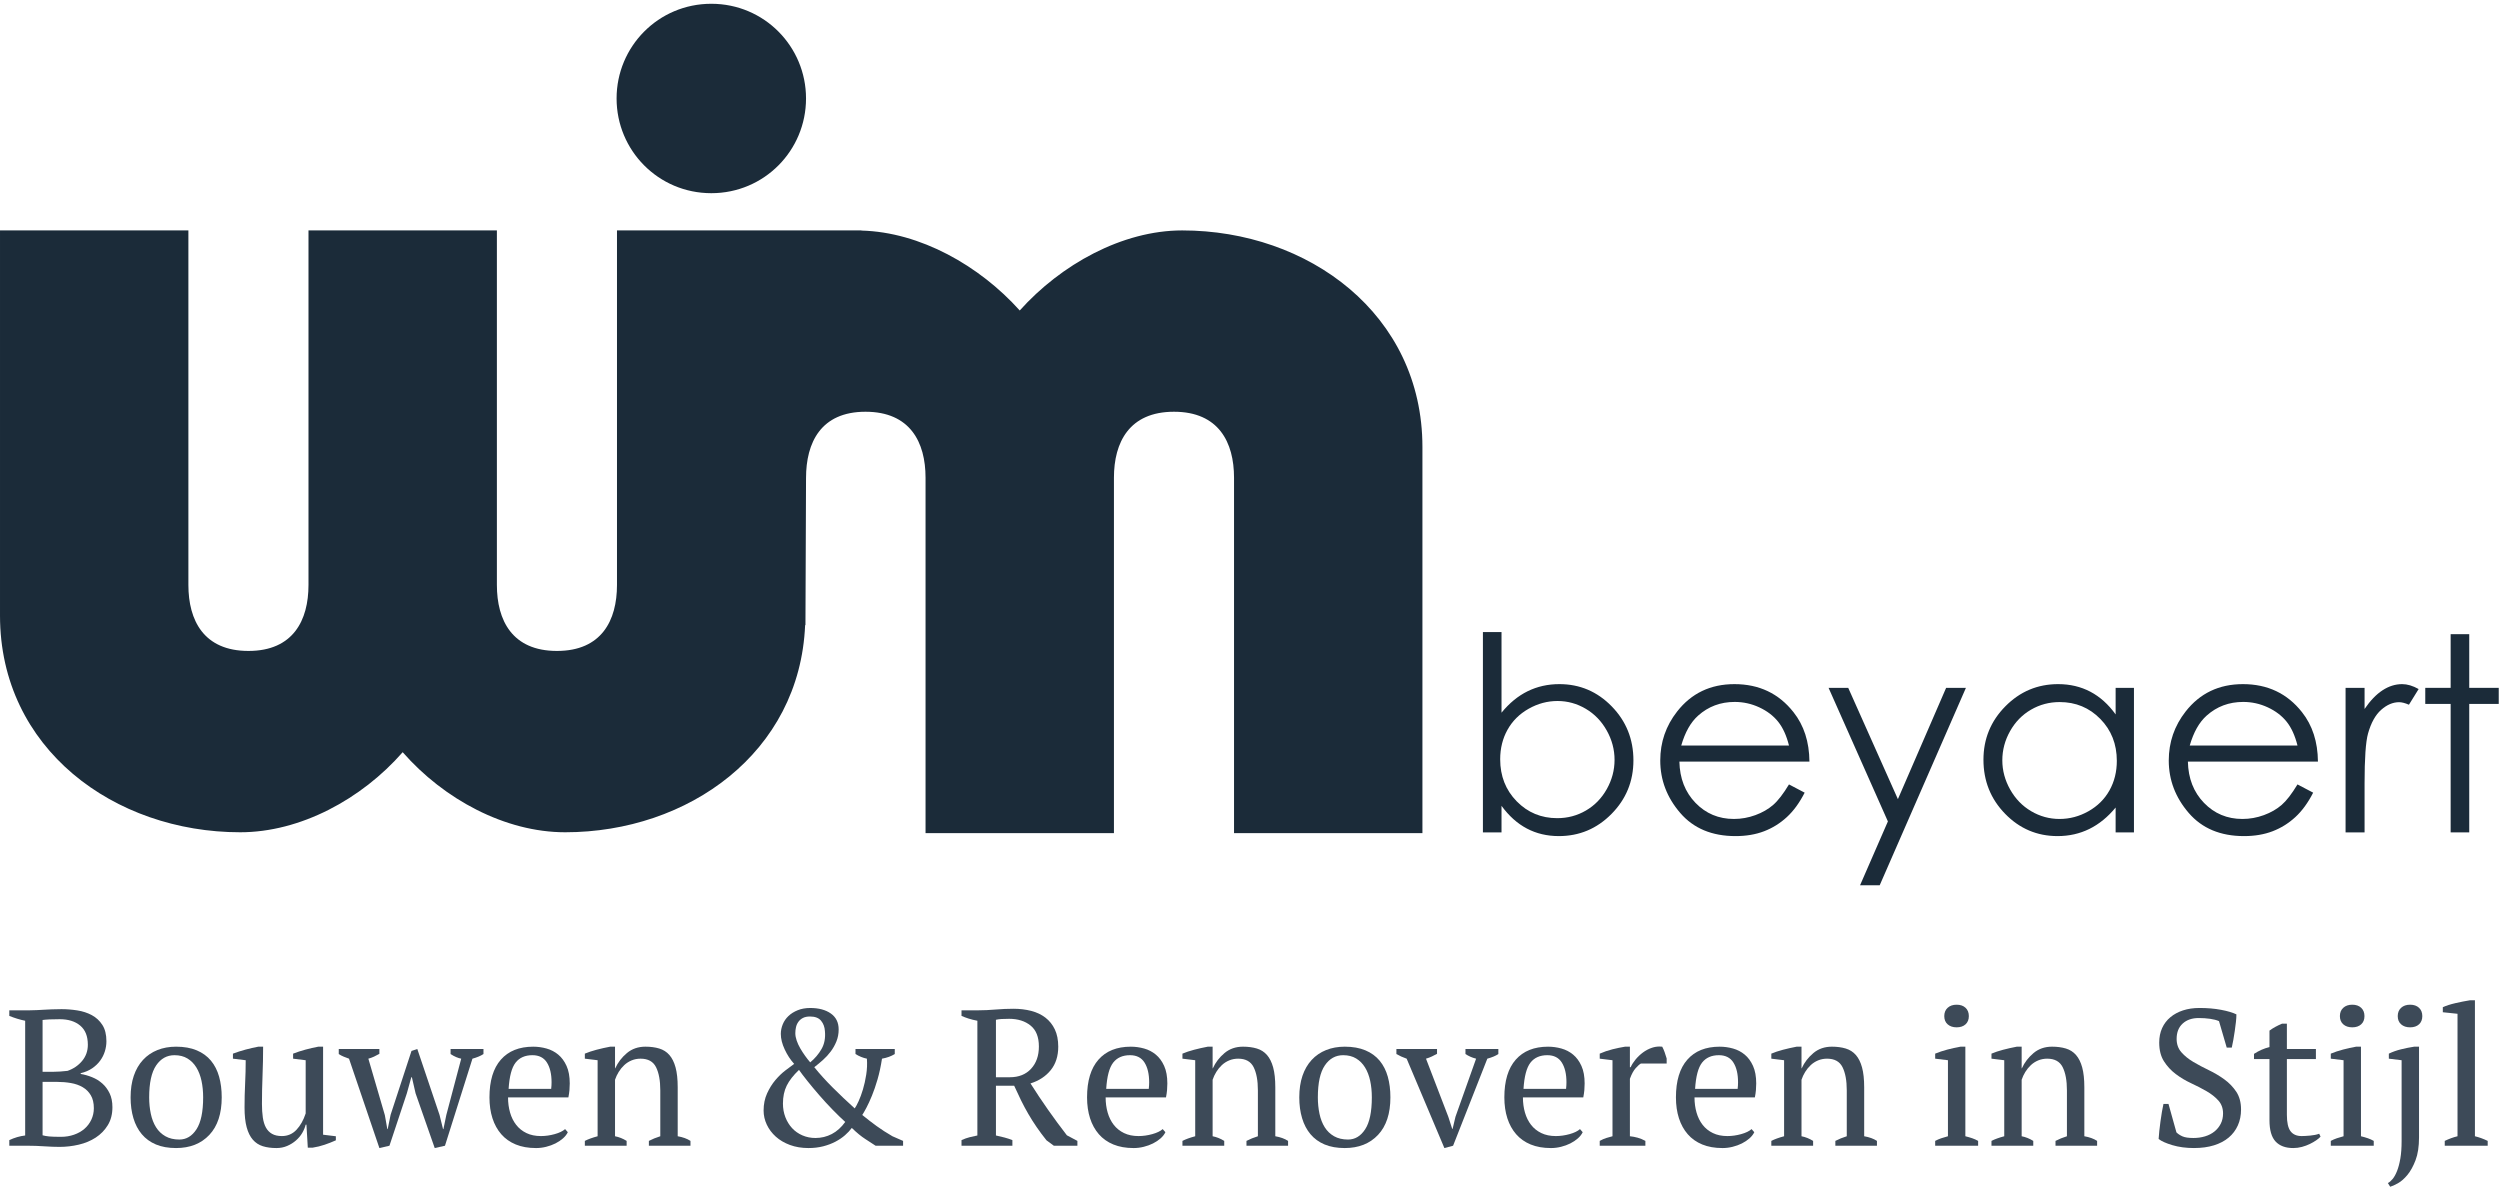
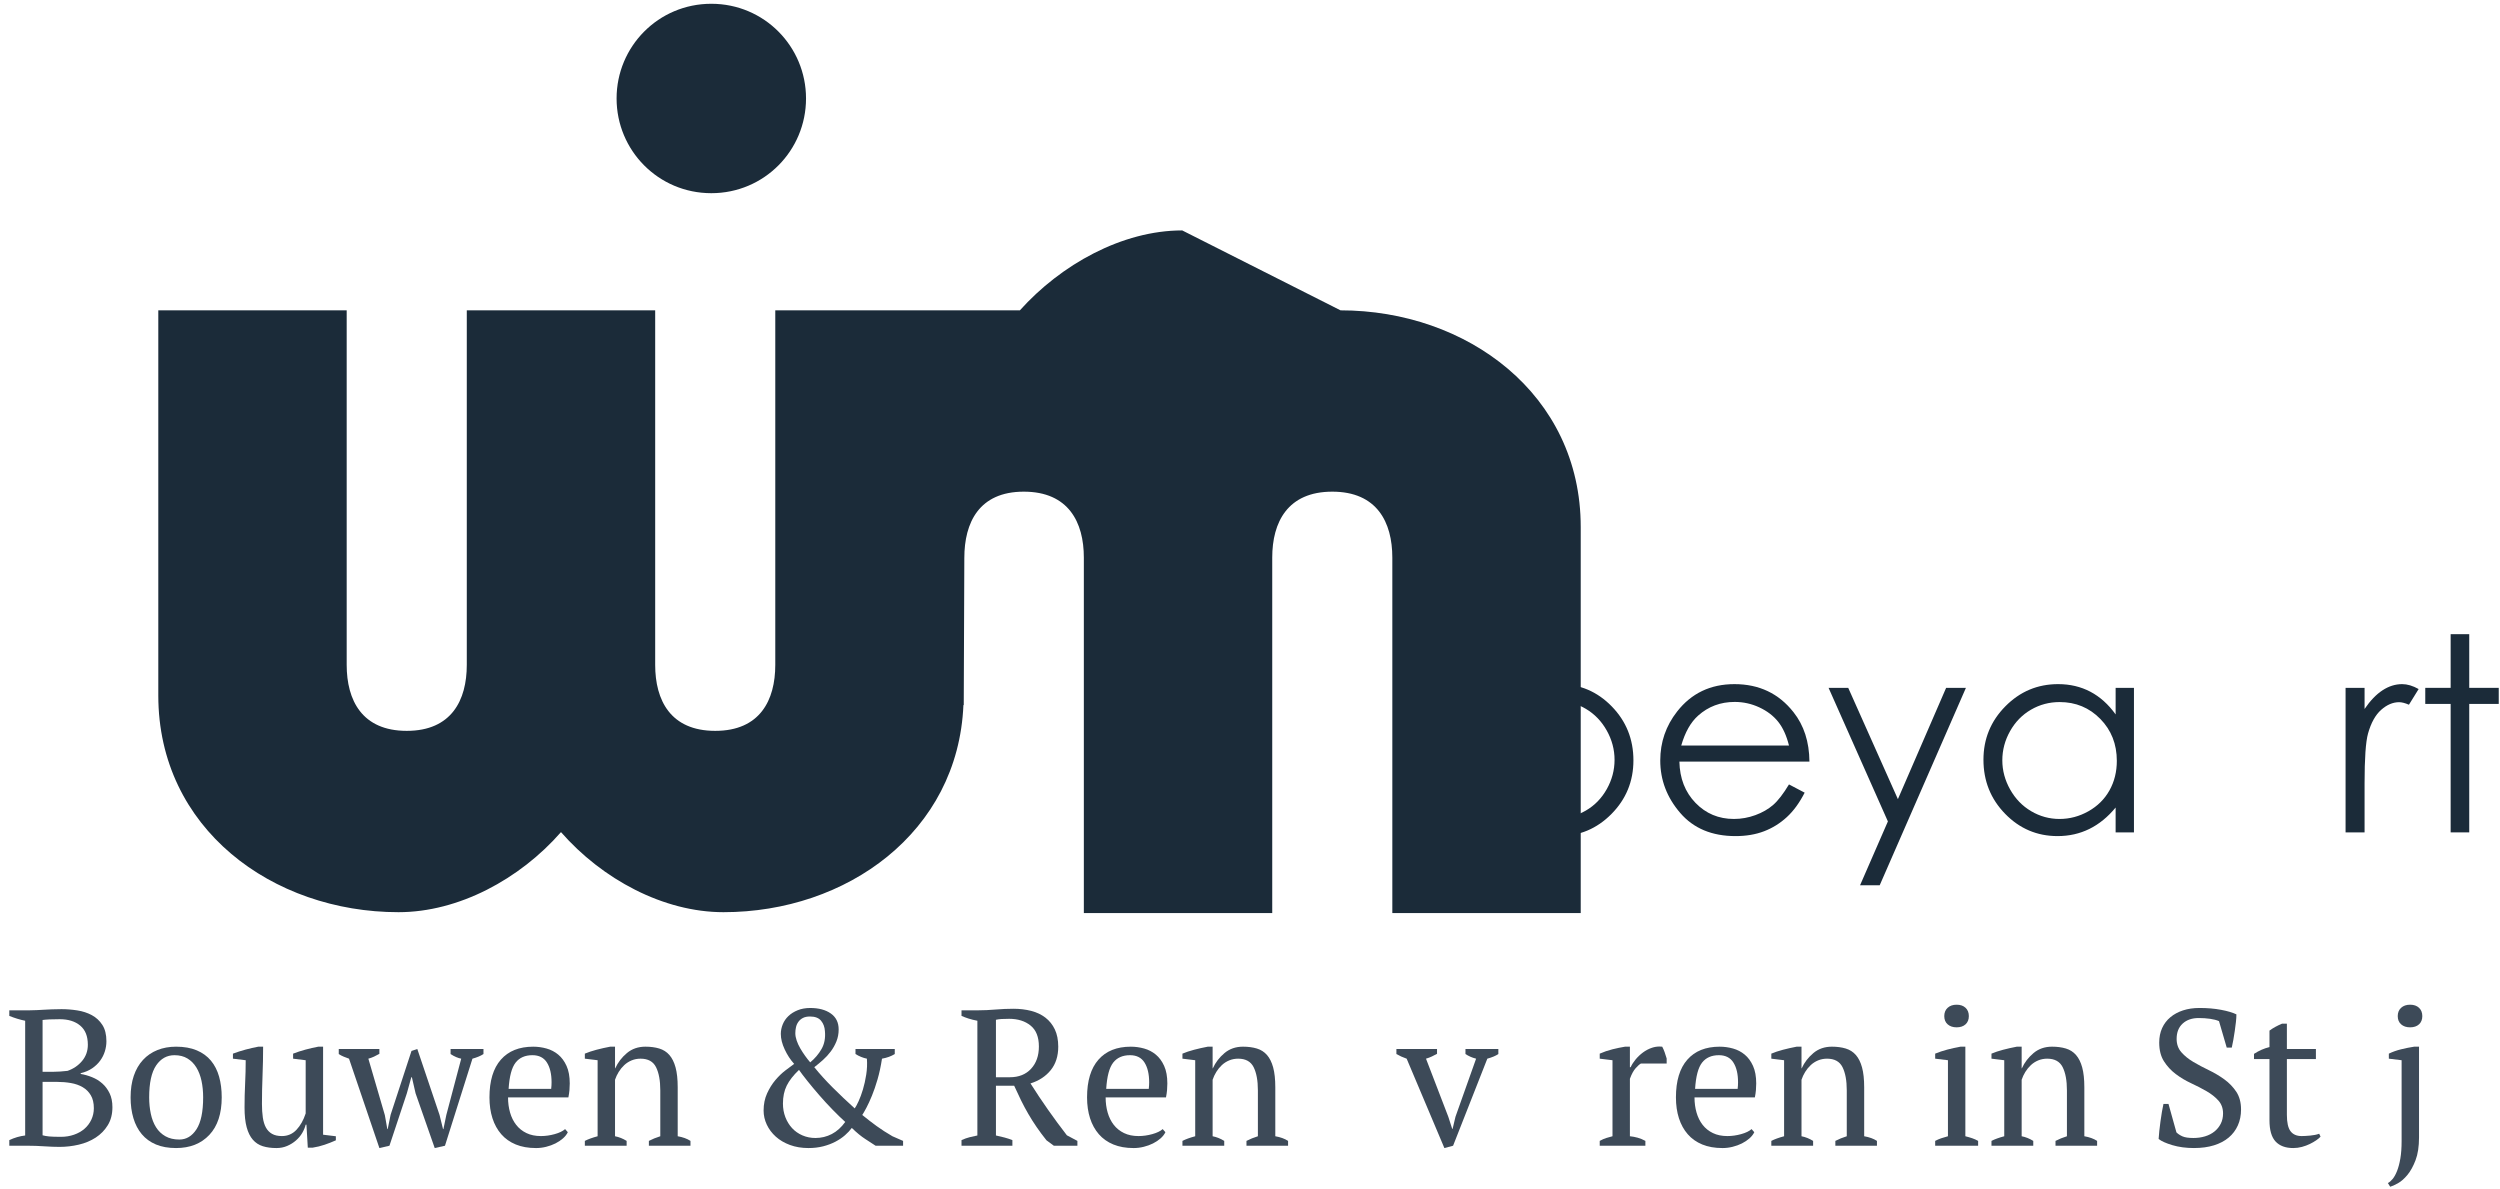
<svg xmlns="http://www.w3.org/2000/svg" width="164px" height="78px" viewBox="0 0 3446 1634" version="1.1" xml:space="preserve" style="fill-rule:evenodd;clip-rule:evenodd;stroke-linejoin:round;stroke-miterlimit:2;">
  <g>
-     <path d="M1629.58,315.133c-82.779,0 -167.166,47.067 -223.975,110.363c-55.483,-61.825 -137.287,-108.038 -218.196,-110.159l0.138,-0.2l-5.829,0l-0.084,-0.004l-0.137,0.004l-331.046,0l0,488.73c0,48.704 -21.104,90.908 -82.775,90.908c-61.675,0 -82.771,-42.204 -82.771,-90.908l0,-488.725l-259.683,-0l-0,488.725c-0,48.704 -21.1,90.908 -82.771,90.908c-61.671,0 -82.779,-42.204 -82.779,-90.908l-0,-488.725l-259.671,-0l-0,530.937c-0,183.392 157.433,298.638 331.092,298.638c82.771,-0 167.166,-45.459 223.966,-110.363c56.813,64.904 141.204,110.363 223.975,110.363c169.463,-0 323.388,-109.767 330.738,-285.484l0.45,0l0.808,-202.837c0,-48.692 20.292,-91.325 81.963,-91.325c61.675,-0 82.775,42.196 82.775,90.887l-0,489.946l259.675,0l-0,-489.946c-0,-48.691 21.096,-90.887 82.771,-90.887c61.683,-0 82.77,42.196 82.77,90.887l0,489.946l259.688,0l-0,-532.142c-0,-183.4 -157.433,-298.629 -331.092,-298.629Z" style="fill:#1b2b39;fill-rule:nonzero;" />
+     <path d="M1629.58,315.133c-82.779,0 -167.166,47.067 -223.975,110.363l0.138,-0.2l-5.829,0l-0.084,-0.004l-0.137,0.004l-331.046,0l0,488.73c0,48.704 -21.104,90.908 -82.775,90.908c-61.675,0 -82.771,-42.204 -82.771,-90.908l0,-488.725l-259.683,-0l-0,488.725c-0,48.704 -21.1,90.908 -82.771,90.908c-61.671,0 -82.779,-42.204 -82.779,-90.908l-0,-488.725l-259.671,-0l-0,530.937c-0,183.392 157.433,298.638 331.092,298.638c82.771,-0 167.166,-45.459 223.966,-110.363c56.813,64.904 141.204,110.363 223.975,110.363c169.463,-0 323.388,-109.767 330.738,-285.484l0.45,0l0.808,-202.837c0,-48.692 20.292,-91.325 81.963,-91.325c61.675,-0 82.775,42.196 82.775,90.887l-0,489.946l259.675,0l-0,-489.946c-0,-48.691 21.096,-90.887 82.771,-90.887c61.683,-0 82.77,42.196 82.77,90.887l0,489.946l259.688,0l-0,-532.142c-0,-183.4 -157.433,-298.629 -331.092,-298.629Z" style="fill:#1b2b39;fill-rule:nonzero;" />
    <path d="M980.463,263.813c72.937,-0 130.562,-58.876 130.562,-130.563c-0,-71.638 -57.625,-130.521 -130.562,-130.521c-72.938,0 -130.559,58.883 -130.559,130.521c0,71.687 57.621,130.563 130.559,130.563Z" style="fill:#1b2b39;fill-rule:nonzero;" />
    <path d="M2146.59,1125.28c14.25,0 27.4,-3.504 39.458,-10.529c12.054,-7.012 21.646,-16.875 28.771,-29.571c7.125,-12.691 10.687,-26.121 10.687,-40.283c0,-14.159 -3.591,-27.646 -10.779,-40.463c-7.183,-12.821 -16.837,-22.795 -28.954,-29.941c-12.121,-7.138 -25.058,-10.709 -38.817,-10.709c-14.012,0 -27.312,3.571 -39.916,10.709c-12.609,7.146 -22.288,16.758 -29.046,28.841c-6.763,12.084 -10.142,25.696 -10.142,40.834c0,23.07 7.584,42.358 22.742,57.858c15.166,15.504 33.825,23.254 55.996,23.254Zm-102.542,19.596l-0,-276.125l25.638,0l-0,111.146c10.729,-13.183 22.741,-23.038 36.033,-29.575c13.296,-6.525 27.862,-9.792 43.716,-9.792c28.167,0 52.225,10.225 72.167,30.667c19.938,20.45 29.904,45.258 29.904,74.433c0,28.809 -10.062,53.408 -30.183,73.792c-20.121,20.387 -44.329,30.579 -72.617,30.579c-16.221,0 -30.912,-3.479 -44.079,-10.437c-13.179,-6.959 -24.821,-17.396 -34.941,-31.309l-0,36.621l-25.638,-0Z" style="fill:#1b2b39;fill-rule:nonzero;" />
    <path d="M2465.93,1025.12c-3.421,-13.671 -8.4,-24.596 -14.938,-32.775c-6.545,-8.179 -15.191,-14.771 -25.945,-19.775c-10.754,-5.004 -22.059,-7.508 -33.917,-7.508c-19.554,-0 -36.358,6.287 -50.413,18.862c-10.266,9.154 -18.029,22.887 -23.283,41.196l148.496,-0Zm0,53.65l21.608,11.354c-7.087,13.917 -15.27,25.146 -24.562,33.692c-9.283,8.545 -19.729,15.046 -31.338,19.5c-11.608,4.454 -24.741,6.683 -39.404,6.683c-32.5,-0 -57.908,-10.65 -76.242,-31.954c-18.324,-21.296 -27.491,-45.371 -27.491,-72.234c-0,-25.266 7.758,-47.791 23.275,-67.566c19.671,-25.146 46,-37.717 78.987,-37.717c33.971,0 61.096,12.875 81.375,38.633c14.417,18.188 21.746,40.896 21.992,68.117l-179.258,0c0.487,23.138 7.879,42.109 22.179,56.904c14.3,14.8 31.962,22.196 52.983,22.196c10.142,0 20.008,-1.762 29.604,-5.287c9.596,-3.525 17.755,-8.209 24.475,-14.046c6.721,-5.838 13.996,-15.263 21.817,-28.275Z" style="fill:#1b2b39;fill-rule:nonzero;" />
    <path d="M2520.49,945.654l27.1,0l68.466,153.408l66.484,-153.408l27.283,0l-118.838,272.096l-27.075,0l38.351,-87.962l-81.771,-184.134Z" style="fill:#1b2b39;fill-rule:nonzero;" />
    <path d="M2839,965.246c-14.262,-0 -27.433,3.508 -39.5,10.521c-12.075,7.008 -21.679,16.858 -28.808,29.537c-7.134,12.679 -10.696,26.092 -10.696,40.234c-0,14.024 3.596,27.441 10.783,40.237c7.196,12.804 16.859,22.771 28.992,29.904c12.129,7.138 25.146,10.7 39.05,10.7c14.021,0 27.312,-3.533 39.867,-10.608c12.558,-7.071 22.22,-16.642 28.987,-28.708c6.767,-12.071 10.154,-25.671 10.154,-40.792c0,-23.042 -7.587,-42.308 -22.771,-57.796c-15.179,-15.483 -33.866,-23.229 -56.058,-23.229Zm102.45,-19.592l-0,199.221l-25.271,-0l0,-34.242c-10.742,13.063 -22.791,22.888 -36.162,29.479c-13.363,6.592 -27.984,9.888 -43.854,9.888c-28.196,0 -52.276,-10.221 -72.238,-30.667c-19.95,-20.445 -29.933,-45.32 -29.933,-74.616c-0,-28.688 10.071,-53.225 30.212,-73.609c20.142,-20.387 44.371,-30.579 72.692,-30.579c16.358,0 31.158,3.479 44.404,10.438c13.242,6.954 24.871,17.391 34.879,31.308l0,-36.621l25.271,0Z" style="fill:#1b2b39;fill-rule:nonzero;" />
-     <path d="M3166.85,1025.12c-3.425,-13.671 -8.404,-24.596 -14.942,-32.775c-6.545,-8.179 -15.191,-14.771 -25.945,-19.775c-10.754,-5.004 -22.059,-7.508 -33.917,-7.508c-19.554,-0 -36.358,6.287 -50.413,18.862c-10.266,9.154 -18.029,22.887 -23.283,41.196l148.5,-0Zm0,53.65l21.604,11.354c-7.087,13.917 -15.27,25.146 -24.558,33.692c-9.288,8.545 -19.733,15.046 -31.342,19.5c-11.608,4.454 -24.741,6.683 -39.404,6.683c-32.5,-0 -57.908,-10.65 -76.241,-31.954c-18.325,-21.296 -27.488,-45.371 -27.488,-72.234c-0,-25.266 7.754,-47.791 23.275,-67.566c19.667,-25.146 46,-37.717 78.988,-37.717c33.966,0 61.091,12.875 81.37,38.633c14.417,18.188 21.75,40.896 21.992,68.117l-179.258,0c0.487,23.138 7.879,42.109 22.179,56.904c14.304,14.8 31.962,22.196 52.983,22.196c10.142,0 20.013,-1.762 29.604,-5.287c9.596,-3.525 17.755,-8.209 24.475,-14.046c6.725,-5.838 14,-15.263 21.821,-28.275Z" style="fill:#1b2b39;fill-rule:nonzero;" />
    <path d="M3233.14,945.654l26.183,0l-0,29.113c7.812,-11.471 16.054,-20.05 24.721,-25.721c8.666,-5.684 17.7,-8.517 27.1,-8.517c7.079,0 14.646,2.258 22.704,6.775l-13.367,21.604c-5.371,-2.316 -9.887,-3.479 -13.55,-3.479c-8.546,0 -16.787,3.513 -24.721,10.529c-7.933,7.021 -13.975,17.913 -18.125,32.684c-3.175,11.354 -4.762,34.304 -4.762,68.85l-0,67.383l-26.183,-0l-0,-199.221Z" style="fill:#1b2b39;fill-rule:nonzero;" />
    <path d="M3377.97,871.679l25.633,0l0,73.975l40.65,0l0,22.158l-40.65,0l0,177.063l-25.633,-0l-0,-177.063l-34.975,0l0,-22.158l34.975,0l-0,-73.975Z" style="fill:#1b2b39;fill-rule:nonzero;" />
    <path d="M82.154,1578.4c-6.225,-0 -13.246,-0.263 -21.066,-0.796c-7.826,-0.533 -15.38,-0.8 -22.667,-0.8l-25.6,0l-0,-7.738c7.108,-3.37 14.4,-5.504 21.866,-6.395l0,-158.134c-3.558,-0.708 -7.199,-1.645 -10.933,-2.8c-3.733,-1.154 -7.379,-2.441 -10.933,-3.871l-0,-7.729l28.267,0c3.374,0 6.62,-0.091 9.733,-0.27c3.108,-0.175 6.354,-0.35 9.733,-0.53c3.375,-0.179 7.021,-0.354 10.933,-0.533c3.909,-0.175 8.355,-0.267 13.334,-0.267c7.108,0 14.354,0.58 21.733,1.734c7.375,1.158 14.042,3.333 20,6.533c5.954,3.2 10.8,7.692 14.534,13.467c3.733,5.779 5.6,13.287 5.6,22.533c-0,4.625 -0.713,9.246 -2.134,13.863c-1.425,4.629 -3.6,8.937 -6.533,12.937c-2.933,4 -6.625,7.512 -11.067,10.533c-4.446,3.025 -9.692,5.246 -15.733,6.667l-0,1.067c5.333,0.887 10.621,2.4 15.866,4.529c5.242,2.137 9.909,5.029 14.001,8.671c4.087,3.645 7.42,8.133 10,13.466c2.575,5.33 3.866,11.729 3.866,19.196c0,9.604 -2.133,17.867 -6.4,24.804c-4.266,6.934 -9.825,12.625 -16.667,17.063c-6.845,4.45 -14.625,7.696 -23.333,9.737c-8.712,2.038 -17.512,3.063 -26.4,3.063Zm-23.466,-89.596l-0,73.6c2.487,0.712 5.466,1.246 8.933,1.596c3.467,0.358 8.933,0.533 16.4,0.533c6.4,0 12.4,-0.971 18,-2.933c5.6,-1.95 10.4,-4.663 14.4,-8.129c4,-3.467 7.154,-7.642 9.466,-12.538c2.309,-4.883 3.467,-10.171 3.467,-15.862c0,-7.109 -1.379,-13.021 -4.133,-17.734c-2.758,-4.708 -6.492,-8.445 -11.2,-11.204c-4.713,-2.754 -10.133,-4.666 -16.267,-5.733c-6.133,-1.063 -12.492,-1.596 -19.066,-1.596l-20,0Zm23.733,-86.404c-5.513,-0 -10.225,0.096 -14.134,0.271c-3.912,0.179 -7.112,0.446 -9.599,0.8l-0,71.466l13.333,0c3.021,0 6.621,-0.137 10.8,-0.4c4.175,-0.27 7.6,-0.575 10.266,-0.933c8.175,-2.842 14.888,-7.421 20.134,-13.737c5.241,-6.305 7.867,-13.734 7.867,-22.263c-0,-11.733 -3.513,-20.533 -10.534,-26.4c-7.025,-5.871 -16.4,-8.804 -28.133,-8.804Z" style="fill:#3d4a58;fill-rule:nonzero;" />
    <path d="M242.683,1580c-10.666,-0 -19.912,-1.642 -27.733,-4.929c-7.825,-3.288 -14.308,-8 -19.467,-14.134c-5.158,-6.137 -9.025,-13.508 -11.6,-22.133c-2.579,-8.625 -3.866,-18.179 -3.866,-28.667c-0,-11.204 1.466,-21.112 4.4,-29.733c2.933,-8.621 7.154,-15.908 12.666,-21.867c5.509,-5.958 12.134,-10.491 19.867,-13.604c7.733,-3.104 16.308,-4.662 25.733,-4.662c11.021,-0 20.534,1.687 28.538,5.066c7.996,3.38 14.529,8.134 19.596,14.267c5.066,6.133 8.8,13.462 11.2,22c2.4,8.533 3.6,18.046 3.6,28.533c-0,22.4 -5.692,39.642 -17.067,51.734c-11.379,12.091 -26.667,18.129 -45.867,18.129Zm-2.133,-127.996c-10.492,-0 -18.933,4.708 -25.333,14.133c-6.4,9.425 -9.6,24.088 -9.6,44c-0,8 0.758,15.559 2.266,22.667c1.509,7.113 3.909,13.292 7.2,18.529c3.288,5.25 7.6,9.379 12.934,12.404c5.333,3.025 11.733,4.534 19.2,4.534c9.604,-0 17.466,-4.709 23.6,-14.138c6.133,-9.416 9.2,-24.083 9.2,-43.996c-0,-8.175 -0.759,-15.775 -2.267,-22.8c-1.513,-7.02 -3.867,-13.154 -7.067,-18.4c-3.196,-5.246 -7.291,-9.375 -12.266,-12.4c-4.979,-3.021 -10.934,-4.533 -17.867,-4.533Z" style="fill:#3d4a58;fill-rule:nonzero;" />
    <path d="M381.083,1580c-7.112,-0 -13.379,-0.842 -18.8,-2.529c-5.425,-1.688 -10,-4.667 -13.733,-8.938c-3.733,-4.262 -6.579,-9.996 -8.533,-17.2c-1.959,-7.196 -2.934,-16.308 -2.934,-27.329c0,-11.204 0.267,-22.175 0.8,-32.933c0.534,-10.754 0.8,-21.467 0.8,-32.134l-17.6,-2.133l0,-6.933c5.688,-2.134 11.509,-4 17.467,-5.6c5.954,-1.605 11.775,-2.934 17.467,-4l6.666,-0c0,13.329 -0.266,26.579 -0.8,39.729c-0.533,13.162 -0.8,26.225 -0.8,39.2c0,6.937 0.4,13.162 1.2,18.671c0.8,5.508 2.221,10.133 4.267,13.866c2.042,3.734 4.842,6.625 8.4,8.667c3.554,2.042 8.088,3.067 13.6,3.067c8,-0 14.708,-2.888 20.133,-8.671c5.421,-5.771 9.642,-13.284 12.667,-22.533l0,-73.33l-17.333,-2.133l-0,-6.933c5.508,-2.134 11.241,-4 17.2,-5.6c5.954,-1.605 11.775,-2.934 17.466,-4l6.667,-0l0,121.329l17.604,2.137l0,5.6c-5.162,2.309 -10.362,4.359 -15.604,6.13c-5.246,1.779 -10.713,3.108 -16.4,4l-6.667,-0l-1.866,-31.73l-1.067,0c-0.892,3.734 -2.446,7.513 -4.663,11.334c-2.229,3.825 -5.116,7.291 -8.67,10.4c-3.559,3.112 -7.6,5.641 -12.134,7.6c-4.533,1.954 -9.466,2.929 -14.8,2.929Z" style="fill:#3d4a58;fill-rule:nonzero;" />
    <path d="M599.217,1580l-26.4,-75.463l-5.071,-22.137l-0.796,-0l-6.133,22.137l-24,72.267l-13.871,3.196l-41.863,-123.196c-2.491,-0.888 -4.933,-1.825 -7.333,-2.8c-2.4,-0.975 -4.667,-2.175 -6.804,-3.6l-0,-6.933l56,-0l-0,6.662c-2.488,1.429 -4.975,2.717 -7.463,3.871c-2.491,1.154 -5.066,2.092 -7.733,2.8l22.738,77.863l3.395,19.204l0.53,-0l4.004,-19.734l28.795,-88.004l8.005,-2.662l30.666,90.933l4.8,19.467l0.534,-0l4,-19.467l20.533,-77.6c-1.963,-0.354 -4.225,-1.067 -6.8,-2.133c-2.579,-1.071 -5.2,-2.492 -7.867,-4.267l0,-6.933l45.334,-0l-0,6.933c-3.734,2.488 -8.8,4.625 -15.2,6.4l-37.867,120l-14.133,3.196Z" style="fill:#3d4a58;fill-rule:nonzero;" />
    <path d="M738.679,1580c-10.492,-0 -19.733,-1.642 -27.729,-4.929c-8,-3.288 -14.667,-8 -20.004,-14.134c-5.329,-6.137 -9.379,-13.466 -12.129,-22c-2.759,-8.533 -4.134,-18.137 -4.134,-28.8c0,-22.754 5.238,-40.087 15.73,-52.004c10.491,-11.904 25.337,-17.862 44.533,-17.862c6.221,-0 12.358,0.841 18.4,2.533c6.046,1.692 11.425,4.492 16.133,8.4c4.708,3.913 8.534,9.112 11.467,15.596c2.933,6.496 4.404,14.537 4.404,24.133c-0,3.029 -0.137,6.092 -0.404,9.2c-0.267,3.113 -0.758,6.45 -1.467,10.004l-83.196,0c0,7.467 0.934,14.442 2.796,20.934c1.871,6.491 4.671,12.129 8.404,16.933c3.73,4.8 8.438,8.579 14.134,11.329c5.683,2.758 12.35,4.138 19.996,4.138c6.224,-0 12.533,-0.888 18.933,-2.667c6.404,-1.775 11.2,-4.092 14.4,-6.933l3.733,4.262c-1.421,3.029 -3.646,5.867 -6.667,8.538c-3.025,2.666 -6.487,4.975 -10.395,6.933c-3.917,1.958 -8.184,3.508 -12.8,4.662c-4.625,1.159 -9.334,1.734 -14.138,1.734Zm-4.8,-127.996c-10.133,-0 -17.866,3.425 -23.196,10.263c-5.337,6.85 -8.537,18.895 -9.604,36.133l58.667,-0c0.175,-1.596 0.308,-3.15 0.404,-4.663c0.088,-1.508 0.129,-2.979 0.129,-4.4c0,-11.375 -2.133,-20.445 -6.4,-27.2c-4.267,-6.754 -10.933,-10.133 -20,-10.133Z" style="fill:#3d4a58;fill-rule:nonzero;" />
    <path d="M951.746,1576.8l-57.334,0l0,-6.667c4.801,-2.487 10.042,-4.621 15.734,-6.4l-0,-63.2c-0,-13.508 -1.959,-24.179 -5.867,-32.004c-3.912,-7.821 -11.025,-11.729 -21.333,-11.729c-4.446,-0 -8.579,0.796 -12.4,2.4c-3.825,1.6 -7.2,3.775 -10.134,6.533c-2.933,2.759 -5.466,5.867 -7.599,9.334c-2.134,3.466 -3.825,7.066 -5.067,10.795l-0,77.871c5.508,1.067 10.842,3.2 16,6.4l-0,6.667l-57.6,0l-0,-6.667c4.442,-2.312 10.308,-4.441 17.6,-6.4l-0,-104.8l-17.6,-2.133l-0,-6.933c4.621,-1.954 9.954,-3.738 16,-5.334c6.041,-1.6 12.354,-3.02 18.933,-4.266l6.667,-0l-0,29.866l0.266,0c3.734,-8.175 9.109,-15.2 16.134,-21.07c7.021,-5.867 15.508,-8.796 25.467,-8.796c7.108,-0 13.466,0.841 19.066,2.533c5.6,1.692 10.267,4.667 14,8.933c3.734,4.267 6.575,10 8.533,17.2c1.955,7.2 2.934,16.313 2.934,27.334l-0,67.466c7.108,1.246 12.975,3.375 17.6,6.4l-0,6.667Z" style="fill:#3d4a58;fill-rule:nonzero;" />
    <path d="M1114.41,1580c-9.425,-0 -17.958,-1.425 -25.6,-4.263c-7.645,-2.845 -14.133,-6.671 -19.466,-11.466c-5.334,-4.8 -9.467,-10.313 -12.4,-16.534c-2.934,-6.221 -4.4,-12.712 -4.4,-19.47c-0,-8.709 1.6,-16.571 4.8,-23.596c3.2,-7.021 7.021,-13.154 11.466,-18.4c4.438,-5.246 9.067,-9.688 13.867,-13.334c4.796,-3.641 8.8,-6.62 12,-8.937c-5.158,-5.684 -9.513,-12.35 -13.067,-19.996c-3.558,-7.642 -5.333,-14.754 -5.333,-21.338c-0,-4.437 0.888,-8.837 2.667,-13.2c1.775,-4.349 4.4,-8.17 7.866,-11.462c3.463,-3.288 7.734,-5.954 12.8,-8c5.067,-2.046 10.8,-3.071 17.2,-3.071c11.734,0 21.2,2.538 28.4,7.604c7.2,5.067 10.8,12.4 10.8,22c0,5.867 -1.021,11.334 -3.066,16.396c-2.046,5.071 -4.667,9.733 -7.867,14.004c-3.2,4.267 -6.8,8.18 -10.8,11.734c-4,3.558 -7.958,6.845 -11.867,9.862c7.288,9.071 15.734,18.4 25.334,28.004c9.6,9.6 19.733,19.2 30.4,28.8c1.421,-1.958 3.2,-5.246 5.333,-9.866c2.133,-4.621 4.133,-10.042 6,-16.267c1.867,-6.225 3.375,-13.021 4.533,-20.4c1.154,-7.375 1.467,-14.708 0.934,-22c-5.334,-1.067 -10.579,-3.204 -15.734,-6.4l0,-6.933l54.134,-0l-0,6.933c-4.8,3.021 -10.667,5.158 -17.6,6.4c-1.6,10.487 -3.642,20 -6.134,28.533c-2.491,8.53 -5.062,16.046 -7.733,22.534c-2.667,6.487 -5.2,12 -7.6,16.533c-2.4,4.533 -4.312,7.863 -5.733,10c6.754,5.513 13.375,10.625 19.866,15.333c6.488,4.713 13.734,9.38 21.734,14l14.666,6.4l0,6.667l-37.866,0c-3.734,-2.487 -8.446,-5.554 -14.134,-9.2c-5.691,-3.642 -11.912,-8.754 -18.666,-15.333c-2.492,3.379 -5.6,6.708 -9.334,9.996c-3.733,3.295 -8.133,6.266 -13.2,8.937c-5.066,2.667 -10.712,4.796 -16.933,6.4c-6.225,1.6 -12.979,2.396 -20.267,2.396Zm-13.066,-107.729c-7.834,7.466 -13.484,14.712 -16.942,21.733c-3.467,7.025 -5.192,15.246 -5.192,24.667c0,6.758 1.117,13.025 3.355,18.795c2.233,5.784 5.32,10.805 9.254,15.071c3.937,4.267 8.679,7.6 14.225,10c5.541,2.4 11.537,3.6 17.979,3.6c8.05,0 15.562,-1.821 22.541,-5.466c6.971,-3.642 13.146,-9.2 18.513,-16.667c-5.333,-4.804 -11.158,-10.442 -17.467,-16.933c-6.312,-6.488 -12.4,-13.109 -18.266,-19.867c-5.867,-6.754 -11.292,-13.242 -16.267,-19.467c-4.979,-6.221 -8.892,-11.379 -11.733,-15.466Zm15.2,-73.6c-3.913,-0 -7.159,0.662 -9.734,1.979c-2.579,1.329 -4.666,3.091 -6.266,5.296c-1.6,2.204 -2.713,4.671 -3.334,7.404c-0.625,2.729 -0.933,5.508 -0.933,8.321c-0,3.179 0.621,6.571 1.867,10.187c1.241,3.617 2.887,7.179 4.933,10.709c2.042,3.525 4.267,6.962 6.667,10.308c2.4,3.35 4.754,6.354 7.066,8.996c6.4,-5.288 11.6,-11.417 15.604,-18.379c3.996,-6.963 5.55,-15.205 4.663,-24.726c-0.358,-5.645 -2.133,-10.4 -5.333,-14.283c-3.2,-3.871 -8.267,-5.812 -15.2,-5.812Z" style="fill:#3d4a58;fill-rule:nonzero;" />
    <path d="M1485.07,1576.8l-32.454,0l-10.134,-7.467c-4.979,-6.221 -9.512,-12.308 -13.6,-18.266c-4.091,-5.959 -7.912,-12 -11.466,-18.138c-3.559,-6.129 -6.892,-12.35 -10,-18.662c-3.113,-6.313 -6.267,-13.021 -9.467,-20.134l-25.146,0l0,68.534c4.088,0.891 8,1.825 11.734,2.8c3.733,0.975 7.374,2.179 10.933,3.595l-0,7.738l-70.134,0l0,-7.738c3.909,-1.774 7.642,-3.104 11.201,-4c3.554,-0.887 7.108,-1.683 10.666,-2.395l0,-158.134c-4.625,-0.887 -8.708,-1.908 -12.266,-3.066c-3.559,-1.159 -6.759,-2.355 -9.601,-3.605l0,-7.729l23.471,0c7.125,0 14.921,-0.354 23.388,-1.066c8.467,-0.709 16.708,-1.067 24.729,-1.067c8.729,-0 16.879,0.979 24.454,2.929c7.575,1.963 14.125,5.071 19.65,9.333c5.525,4.271 9.846,9.696 12.963,16.271c3.116,6.58 4.679,14.488 4.679,23.734c-0,12.975 -3.434,23.729 -10.3,32.262c-6.867,8.538 -16.188,14.671 -27.954,18.4c7.641,12.096 15.641,24.096 24,36.004c8.354,11.909 17.066,23.73 26.133,35.467l14.521,7.733l-0,6.667Zm-94.133,-174.938c-4.267,0 -7.78,0.096 -10.534,0.271c-2.758,0.175 -5.291,0.529 -7.6,1.059l0,79.204l19.2,-0c12.267,-0 22.004,-3.879 29.2,-11.65c7.2,-7.775 10.8,-18.021 10.8,-30.733c0,-13.067 -3.825,-22.692 -11.467,-28.871c-7.645,-6.184 -17.512,-9.28 -29.599,-9.28Z" style="fill:#3d4a58;fill-rule:nonzero;" />
    <path d="M1562.4,1580c-10.491,-0 -19.733,-1.642 -27.733,-4.929c-8,-3.288 -14.667,-8 -20,-14.134c-5.334,-6.137 -9.379,-13.466 -12.133,-22c-2.759,-8.533 -4.134,-18.137 -4.134,-28.8c0,-22.754 5.242,-40.087 15.734,-52.004c10.487,-11.904 25.333,-17.862 44.533,-17.862c6.221,-0 12.354,0.841 18.4,2.533c6.041,1.692 11.421,4.492 16.133,8.4c4.708,3.913 8.533,9.112 11.467,15.596c2.933,6.496 4.4,14.537 4.4,24.133c-0,3.029 -0.134,6.092 -0.4,9.2c-0.267,3.113 -0.759,6.45 -1.467,10.004l-83.2,0c0,7.467 0.933,14.442 2.8,20.934c1.867,6.491 4.667,12.129 8.4,16.933c3.734,4.8 8.442,8.579 14.134,11.329c5.687,2.758 12.354,4.138 19.999,4.138c6.221,-0 12.53,-0.888 18.934,-2.667c6.4,-1.775 11.2,-4.092 14.4,-6.933l3.733,4.262c-1.425,3.029 -3.646,5.867 -6.666,8.538c-3.026,2.666 -6.492,4.975 -10.4,6.933c-3.913,1.958 -8.18,3.508 -12.801,4.662c-4.624,1.159 -9.333,1.734 -14.133,1.734Zm-4.8,-127.996c-10.133,-0 -17.867,3.425 -23.2,10.263c-5.333,6.85 -8.533,18.895 -9.6,36.133l58.667,-0c0.175,-1.596 0.308,-3.15 0.4,-4.663c0.087,-1.508 0.133,-2.979 0.133,-4.4c0,-11.375 -2.137,-20.445 -6.4,-27.2c-4.266,-6.754 -10.933,-10.133 -20,-10.133Z" style="fill:#3d4a58;fill-rule:nonzero;" />
    <path d="M1775.47,1576.8l-57.334,0l0,-6.667c4.8,-2.487 10.042,-4.621 15.738,-6.4l-0,-63.2c-0,-13.508 -1.963,-24.179 -5.871,-32.004c-3.912,-7.821 -11.025,-11.729 -21.333,-11.729c-4.446,-0 -8.58,0.796 -12.4,2.4c-3.825,1.6 -7.2,3.775 -10.134,6.533c-2.933,2.759 -5.466,5.867 -7.6,9.334c-2.133,3.466 -3.825,7.066 -5.066,10.795l-0,77.871c5.508,1.067 10.841,3.2 16,6.4l-0,6.667l-57.6,0l-0,-6.667c4.441,-2.312 10.308,-4.441 17.6,-6.4l-0,-104.8l-17.6,-2.133l-0,-6.933c4.621,-1.954 9.954,-3.738 16,-5.334c6.041,-1.6 12.354,-3.02 18.933,-4.266l6.667,-0l-0,29.866l0.266,0c3.734,-8.175 9.109,-15.2 16.134,-21.07c7.021,-5.867 15.508,-8.796 25.466,-8.796c7.109,-0 13.467,0.841 19.067,2.533c5.6,1.692 10.267,4.667 14,8.933c3.733,4.267 6.579,10 8.533,17.2c1.955,7.2 2.934,16.313 2.934,27.334l-0,67.466c7.108,1.246 12.979,3.375 17.6,6.4l-0,6.667Z" style="fill:#3d4a58;fill-rule:nonzero;" />
-     <path d="M1853.6,1580c-10.671,-0 -19.913,-1.642 -27.733,-4.929c-7.825,-3.288 -14.313,-8 -19.467,-14.134c-5.163,-6.137 -9.025,-13.508 -11.6,-22.133c-2.583,-8.625 -3.867,-18.179 -3.867,-28.667c0,-11.204 1.463,-21.112 4.396,-29.733c2.938,-8.621 7.158,-15.908 12.671,-21.867c5.508,-5.958 12.133,-10.491 19.867,-13.604c7.733,-3.104 16.308,-4.662 25.733,-4.662c11.017,-0 20.533,1.687 28.533,5.066c7.996,3.38 14.534,8.134 19.6,14.267c5.067,6.133 8.8,13.462 11.2,22c2.4,8.533 3.596,18.046 3.596,28.533c0,22.4 -5.687,39.642 -17.062,51.734c-11.38,12.091 -26.667,18.129 -45.867,18.129Zm-2.133,-127.996c-10.492,-0 -18.934,4.708 -25.334,14.133c-6.4,9.425 -9.604,24.088 -9.604,44c0,8 0.758,15.559 2.267,22.667c1.512,7.113 3.912,13.292 7.204,18.529c3.287,5.25 7.6,9.379 12.929,12.404c5.338,3.025 11.738,4.534 19.204,4.534c9.596,-0 17.467,-4.709 23.6,-14.138c6.13,-9.416 9.2,-24.083 9.2,-43.996c0,-8.175 -0.758,-15.775 -2.266,-22.8c-1.513,-7.02 -3.867,-13.154 -7.067,-18.4c-3.2,-5.246 -7.292,-9.375 -12.267,-12.4c-4.979,-3.021 -10.933,-4.533 -17.866,-4.533Z" style="fill:#3d4a58;fill-rule:nonzero;" />
    <path d="M1990.93,1580l-52.004,-123.196c-5.158,-1.775 -9.866,-3.912 -14.129,-6.4l-0,-6.933l55.996,-0l-0,6.662c-2.308,1.25 -4.667,2.446 -7.067,3.604c-2.396,1.159 -5.112,2.179 -8.129,3.067l30.813,80.267l5.316,16.529l0.533,-0l3.984,-16.796l28.417,-80c-2.846,-0.708 -5.467,-1.6 -7.867,-2.671c-2.4,-1.066 -4.667,-2.304 -6.8,-3.729l-0,-6.933l45.333,-0l0,6.933c-1.775,1.246 -3.958,2.4 -6.533,3.467c-2.575,1.066 -5.463,2.045 -8.663,2.933l-47.2,120l-12,3.196Z" style="fill:#3d4a58;fill-rule:nonzero;" />
-     <path d="M2137.6,1580c-10.492,-0 -19.734,-1.642 -27.733,-4.929c-8.001,-3.288 -14.671,-8 -20.001,-14.134c-5.333,-6.137 -9.379,-13.466 -12.133,-22c-2.758,-8.533 -4.133,-18.137 -4.133,-28.8c-0,-22.754 5.237,-40.087 15.733,-52.004c10.488,-11.904 25.334,-17.862 44.534,-17.862c6.22,-0 12.35,0.841 18.4,2.533c6.037,1.692 11.42,4.492 16.129,8.4c4.708,3.913 8.537,9.112 11.47,15.596c2.93,6.496 4.396,14.537 4.396,24.133c0,3.029 -0.133,6.092 -0.395,9.2c-0.267,3.113 -0.759,6.45 -1.467,10.004l-83.204,0c-0,7.467 0.937,14.442 2.804,20.934c1.862,6.491 4.662,12.129 8.4,16.933c3.729,4.8 8.441,8.579 14.129,11.329c5.692,2.758 12.358,4.138 20.004,4.138c6.217,-0 12.534,-0.888 18.934,-2.667c6.395,-1.775 11.2,-4.092 14.4,-6.933l3.733,4.262c-1.425,3.029 -3.646,5.867 -6.671,8.538c-3.021,2.666 -6.492,4.975 -10.396,6.933c-3.917,1.958 -8.179,3.508 -12.804,4.662c-4.625,1.159 -9.329,1.734 -14.129,1.734Zm-4.8,-127.996c-10.134,-0 -17.867,3.425 -23.204,10.263c-5.329,6.85 -8.534,18.895 -9.596,36.133l58.662,-0c0.175,-1.596 0.313,-3.15 0.4,-4.663c0.088,-1.508 0.134,-2.979 0.134,-4.4c-0,-11.375 -2.129,-20.445 -6.396,-27.2c-4.271,-6.754 -10.938,-10.133 -20,-10.133Z" style="fill:#3d4a58;fill-rule:nonzero;" />
    <path d="M2267.99,1576.8l-62.934,0l0,-6.667c3.2,-1.779 6.221,-3.108 9.067,-4c2.842,-0.891 5.692,-1.687 8.533,-2.4l0,-104.8l-17.6,-2.133l0,-6.933c5.688,-2.488 11.554,-4.488 17.6,-6.004c6.042,-1.505 11.821,-2.705 17.334,-3.596l6.666,-0l0,28.262l1.067,0c1.604,-3.55 3.867,-7.108 6.804,-10.662c2.929,-3.559 6.304,-6.755 10.129,-9.6c3.821,-2.842 8,-5.021 12.534,-6.534c3.35,-1.116 6.771,-1.675 10.266,-1.675c1.234,0 2.48,0.067 3.734,0.209c1.241,2.312 2.354,4.841 3.333,7.595c0.979,2.763 1.908,5.65 2.8,8.671l-0,6.929l-35.467,0c-1.954,1.067 -4.4,3.251 -7.329,6.538c-2.937,3.292 -5.558,8.133 -7.871,14.533l0,79.2c3.559,0.359 7.109,1.025 10.671,2c3.55,0.979 7.104,2.442 10.663,4.4l-0,6.667Z" style="fill:#3d4a58;fill-rule:nonzero;" />
    <path d="M2374.12,1580c-10.496,-0 -19.738,-1.642 -27.738,-4.929c-7.995,-3.288 -14.666,-8 -19.995,-14.134c-5.338,-6.137 -9.379,-13.466 -12.134,-22c-2.762,-8.533 -4.137,-18.137 -4.137,-28.8c-0,-22.754 5.242,-40.087 15.737,-52.004c10.484,-11.904 25.334,-17.862 44.53,-17.862c6.22,-0 12.354,0.841 18.4,2.533c6.041,1.692 11.425,4.492 16.133,8.4c4.708,3.913 8.533,9.112 11.466,15.596c2.934,6.496 4.401,14.537 4.401,24.133c-0,3.029 -0.13,6.092 -0.4,9.2c-0.263,3.113 -0.755,6.45 -1.463,10.004l-83.204,0c-0,7.467 0.933,14.442 2.804,20.934c1.862,6.491 4.662,12.129 8.396,16.933c3.733,4.8 8.446,8.579 14.133,11.329c5.688,2.758 12.359,4.138 20.004,4.138c6.217,-0 12.534,-0.888 18.934,-2.667c6.396,-1.775 11.195,-4.092 14.4,-6.933l3.729,4.262c-1.421,3.029 -3.646,5.867 -6.663,8.538c-3.029,2.666 -6.496,4.975 -10.4,6.933c-3.916,1.958 -8.179,3.508 -12.804,4.662c-4.625,1.159 -9.333,1.734 -14.129,1.734Zm-4.804,-127.996c-10.129,-0 -17.867,3.425 -23.2,10.263c-5.329,6.85 -8.534,18.895 -9.6,36.133l58.666,-0c0.176,-1.596 0.313,-3.15 0.4,-4.663c0.088,-1.508 0.134,-2.979 0.134,-4.4c-0,-11.375 -2.129,-20.445 -6.4,-27.2c-4.263,-6.754 -10.934,-10.133 -20,-10.133Z" style="fill:#3d4a58;fill-rule:nonzero;" />
    <path d="M2587.18,1576.8l-57.329,0l0,-6.667c4.8,-2.487 10.042,-4.621 15.733,-6.4l0,-63.2c0,-13.508 -1.962,-24.179 -5.866,-32.004c-3.913,-7.821 -11.029,-11.729 -21.333,-11.729c-4.451,-0 -8.58,0.796 -12.4,2.4c-3.826,1.6 -7.201,3.775 -10.134,6.533c-2.937,2.759 -5.467,5.867 -7.604,9.334c-2.129,3.466 -3.825,7.066 -5.062,10.795l-0,77.871c5.508,1.067 10.841,3.2 15.995,6.4l0,6.667l-57.595,0l-0,-6.667c4.441,-2.312 10.308,-4.441 17.6,-6.4l-0,-104.8l-17.6,-2.133l-0,-6.933c4.62,-1.954 9.954,-3.738 15.999,-5.334c6.042,-1.6 12.355,-3.02 18.934,-4.266l6.667,-0l-0,29.866l0.266,0c3.729,-8.175 9.104,-15.2 16.134,-21.07c7.02,-5.867 15.508,-8.796 25.462,-8.796c7.108,-0 13.471,0.841 19.071,2.533c5.596,1.692 10.262,4.667 14,8.933c3.729,4.267 6.575,10 8.533,17.2c1.954,7.2 2.933,16.313 2.933,27.334l0,67.466c7.109,1.246 12.976,3.375 17.596,6.4l0,6.667Z" style="fill:#3d4a58;fill-rule:nonzero;" />
    <path d="M2726.65,1576.8l-59.2,0l-0,-6.667c2.667,-1.425 5.421,-2.62 8.271,-3.6c2.837,-0.975 5.95,-1.908 9.329,-2.8l-0,-104.8l-17.6,-2.133l-0,-6.933c5.154,-2.134 10.754,-4 16.8,-5.6c6.046,-1.605 12.087,-2.934 18.133,-4l6.671,-0l0,123.466c3.55,0.892 6.75,1.825 9.596,2.8c2.842,0.98 5.513,2.175 8,3.6l-0,6.667Zm-29.6,-163.2c-5.158,-0 -9.292,-1.375 -12.4,-4.138c-3.113,-2.749 -4.667,-6.529 -4.667,-11.329c0,-4.804 1.554,-8.62 4.667,-11.466c3.108,-2.846 7.242,-4.267 12.4,-4.267c5.154,0 9.242,1.421 12.267,4.267c3.025,2.846 4.533,6.662 4.533,11.466c-0,4.8 -1.508,8.58 -4.533,11.329c-3.025,2.763 -7.113,4.138 -12.267,4.138Z" style="fill:#3d4a58;fill-rule:nonzero;" />
    <path d="M2890.65,1576.8l-57.333,0l-0,-6.667c4.8,-2.487 10.041,-4.621 15.733,-6.4l-0,-63.2c-0,-13.508 -1.962,-24.179 -5.867,-32.004c-3.916,-7.821 -11.029,-11.729 -21.333,-11.729c-4.45,-0 -8.579,0.796 -12.4,2.4c-3.825,1.6 -7.2,3.775 -10.133,6.533c-2.938,2.759 -5.467,5.867 -7.605,9.334c-2.129,3.466 -3.824,7.066 -5.062,10.795l0,77.871c5.508,1.067 10.842,3.2 15.996,6.4l-0,6.667l-57.596,0l0,-6.667c4.442,-2.312 10.308,-4.441 17.6,-6.4l0,-104.8l-17.6,-2.133l0,-6.933c4.617,-1.954 9.954,-3.738 16,-5.334c6.042,-1.6 12.354,-3.02 18.933,-4.266l6.667,-0l0,29.866l0.267,0c3.733,-8.175 9.108,-15.2 16.133,-21.07c7.021,-5.867 15.508,-8.796 25.463,-8.796c7.112,-0 13.47,0.841 19.07,2.533c5.596,1.692 10.267,4.667 14,8.933c3.729,4.267 6.575,10 8.534,17.2c1.954,7.2 2.933,16.313 2.933,27.334l-0,67.466c7.108,1.246 12.975,3.375 17.6,6.4l-0,6.667Z" style="fill:#3d4a58;fill-rule:nonzero;" />
    <path d="M3024.51,1580c-11.199,-0 -21.245,-1.329 -30.133,-4c-8.891,-2.663 -15.196,-5.504 -18.933,-8.534c0.175,-3.016 0.487,-6.662 0.933,-10.929c0.442,-4.266 0.975,-8.671 1.604,-13.2c0.617,-4.533 1.284,-8.933 1.996,-13.2c0.708,-4.266 1.421,-7.908 2.133,-10.937l6.934,-0l10.933,39.204c2.134,2.129 4.892,3.958 8.267,5.467c3.375,1.508 8.442,2.266 15.204,2.266c5.683,0 11.017,-0.758 15.996,-2.266c4.975,-1.509 9.287,-3.734 12.933,-6.667c3.642,-2.937 6.533,-6.488 8.667,-10.667c2.133,-4.175 3.204,-8.937 3.204,-14.27c-0,-7.105 -2.183,-13.067 -6.537,-17.863c-4.359,-4.8 -9.78,-9.071 -16.267,-12.8c-6.492,-3.738 -13.559,-7.379 -21.2,-10.933c-7.646,-3.559 -14.713,-7.775 -21.2,-12.667c-6.488,-4.887 -11.913,-10.754 -16.267,-17.6c-4.358,-6.842 -6.533,-15.421 -6.533,-25.737c-0,-7.463 1.333,-14.13 4,-19.996c2.666,-5.867 6.441,-10.842 11.333,-14.934c4.888,-4.087 10.709,-7.246 17.471,-9.466c6.754,-2.221 14.304,-3.338 22.663,-3.338c10.845,0 20.758,0.846 29.733,2.538c8.975,1.691 16.041,3.779 21.204,6.266c-0,3.021 -0.229,6.534 -0.667,10.534c-0.45,4 -0.983,8.133 -1.6,12.396c-0.629,4.27 -1.295,8.404 -2.004,12.404c-0.712,4 -1.425,7.512 -2.133,10.533l-6.933,0l-10.667,-36.533c-3.233,-1.421 -7.313,-2.492 -12.246,-3.205c-4.933,-0.708 -10.183,-1.062 -15.742,-1.062c-9.15,0 -16.508,2.533 -22.071,7.6c-5.562,5.062 -8.341,12.133 -8.341,21.2c-0,7.292 2.192,13.421 6.571,18.4c4.383,4.979 9.883,9.421 16.5,13.333c6.616,3.909 13.729,7.692 21.329,11.329c7.6,3.65 14.708,7.871 21.329,12.671c6.617,4.8 12.113,10.492 16.5,17.063c4.379,6.579 6.571,14.758 6.571,24.537c-0,8 -1.467,15.292 -4.4,21.867c-2.933,6.579 -7.159,12.179 -12.667,16.796c-5.512,4.629 -12.267,8.183 -20.266,10.671c-8,2.483 -17.067,3.729 -27.201,3.729Z" style="fill:#3d4a58;fill-rule:nonzero;" />
    <path d="M3161.05,1580c-10.667,-0 -18.8,-3.008 -24.4,-9.025c-5.6,-6.013 -8.4,-15.75 -8.4,-29.204l-0,-84.434l-21.334,0l0,-7.162c6.755,-4.413 13.867,-7.533 21.334,-9.371l-0,-22.667c2.308,-1.775 5.021,-3.508 8.133,-5.2c3.108,-1.691 6.175,-3.154 9.2,-4.4l6.667,0l-0,34.934l40,-0l-0,13.866l-40,0l-0,76.946c-0,10.617 1.687,18.134 5.067,22.554c3.375,4.421 8.441,6.634 15.2,6.634c3.2,-0 7.195,-0.221 12,-0.671c4.799,-0.438 8.887,-1.283 12.266,-2.529l1.863,4c-1.421,1.6 -3.421,3.291 -5.996,5.066c-2.579,1.775 -5.513,3.467 -8.8,5.063c-3.292,1.6 -6.892,2.937 -10.8,4c-3.917,1.067 -7.917,1.6 -12,1.6Z" style="fill:#3d4a58;fill-rule:nonzero;" />
-     <path d="M3271.97,1576.8l-59.2,0l-0,-6.667c2.667,-1.425 5.421,-2.62 8.267,-3.6c2.841,-0.975 5.954,-1.908 9.333,-2.8l-0,-104.8l-17.6,-2.133l-0,-6.933c5.154,-2.134 10.754,-4 16.8,-5.6c6.042,-1.605 12.088,-2.934 18.133,-4l6.667,-0l-0,123.466c3.554,0.892 6.754,1.825 9.6,2.8c2.842,0.98 5.513,2.175 8,3.6l-0,6.667Zm-29.6,-163.2c-5.158,-0 -9.292,-1.375 -12.4,-4.138c-3.112,-2.749 -4.667,-6.529 -4.667,-11.329c0,-4.804 1.555,-8.62 4.667,-11.466c3.108,-2.846 7.242,-4.267 12.4,-4.267c5.154,0 9.242,1.421 12.267,4.267c3.025,2.846 4.533,6.662 4.533,11.466c0,4.8 -1.508,8.58 -4.533,11.329c-3.025,2.763 -7.113,4.138 -12.267,4.138Z" style="fill:#3d4a58;fill-rule:nonzero;" />
    <path d="M3294.64,1633.33l-3.196,-5.071c2.133,-1.066 4.308,-2.929 6.529,-5.595c2.225,-2.667 4.271,-6.359 6.137,-11.071c1.863,-4.713 3.375,-10.446 4.534,-17.2c1.15,-6.759 1.733,-14.759 1.733,-23.996l-0,-111.467l-17.604,-2.133l-0,-6.933c5.158,-2.488 10.804,-4.488 16.937,-6.004c6.13,-1.505 12.134,-2.705 18,-3.596l6.667,-0l0,125.066c0,12.621 -1.6,23.109 -4.804,31.463c-3.196,8.354 -6.934,15.112 -11.196,20.271c-4.271,5.154 -8.625,8.975 -13.067,11.466c-4.446,2.484 -8,4.088 -10.67,4.8Zm27.466,-219.733c-5.154,-0 -9.287,-1.375 -12.396,-4.138c-3.112,-2.749 -4.666,-6.529 -4.666,-11.329c-0,-4.804 1.554,-8.62 4.666,-11.466c3.109,-2.846 7.242,-4.267 12.396,-4.267c5.159,0 9.246,1.421 12.271,4.267c3.017,2.846 4.533,6.662 4.533,11.466c0,4.8 -1.516,8.58 -4.533,11.329c-3.025,2.763 -7.112,4.138 -12.271,4.138Z" style="fill:#3d4a58;fill-rule:nonzero;" />
-     <path d="M3429.04,1576.8l-59.2,0l0,-6.667c5.871,-2.845 11.738,-4.975 17.6,-6.4l0,-168.804l-20.262,-2.129l0,-6.938c4.617,-2.129 10.4,-4 17.329,-5.595c6.934,-1.6 13.688,-2.934 20.267,-4l6.671,-0l-0,187.466c5.862,1.425 11.729,3.555 17.595,6.4l0,6.667Z" style="fill:#3d4a58;fill-rule:nonzero;" />
  </g>
</svg>